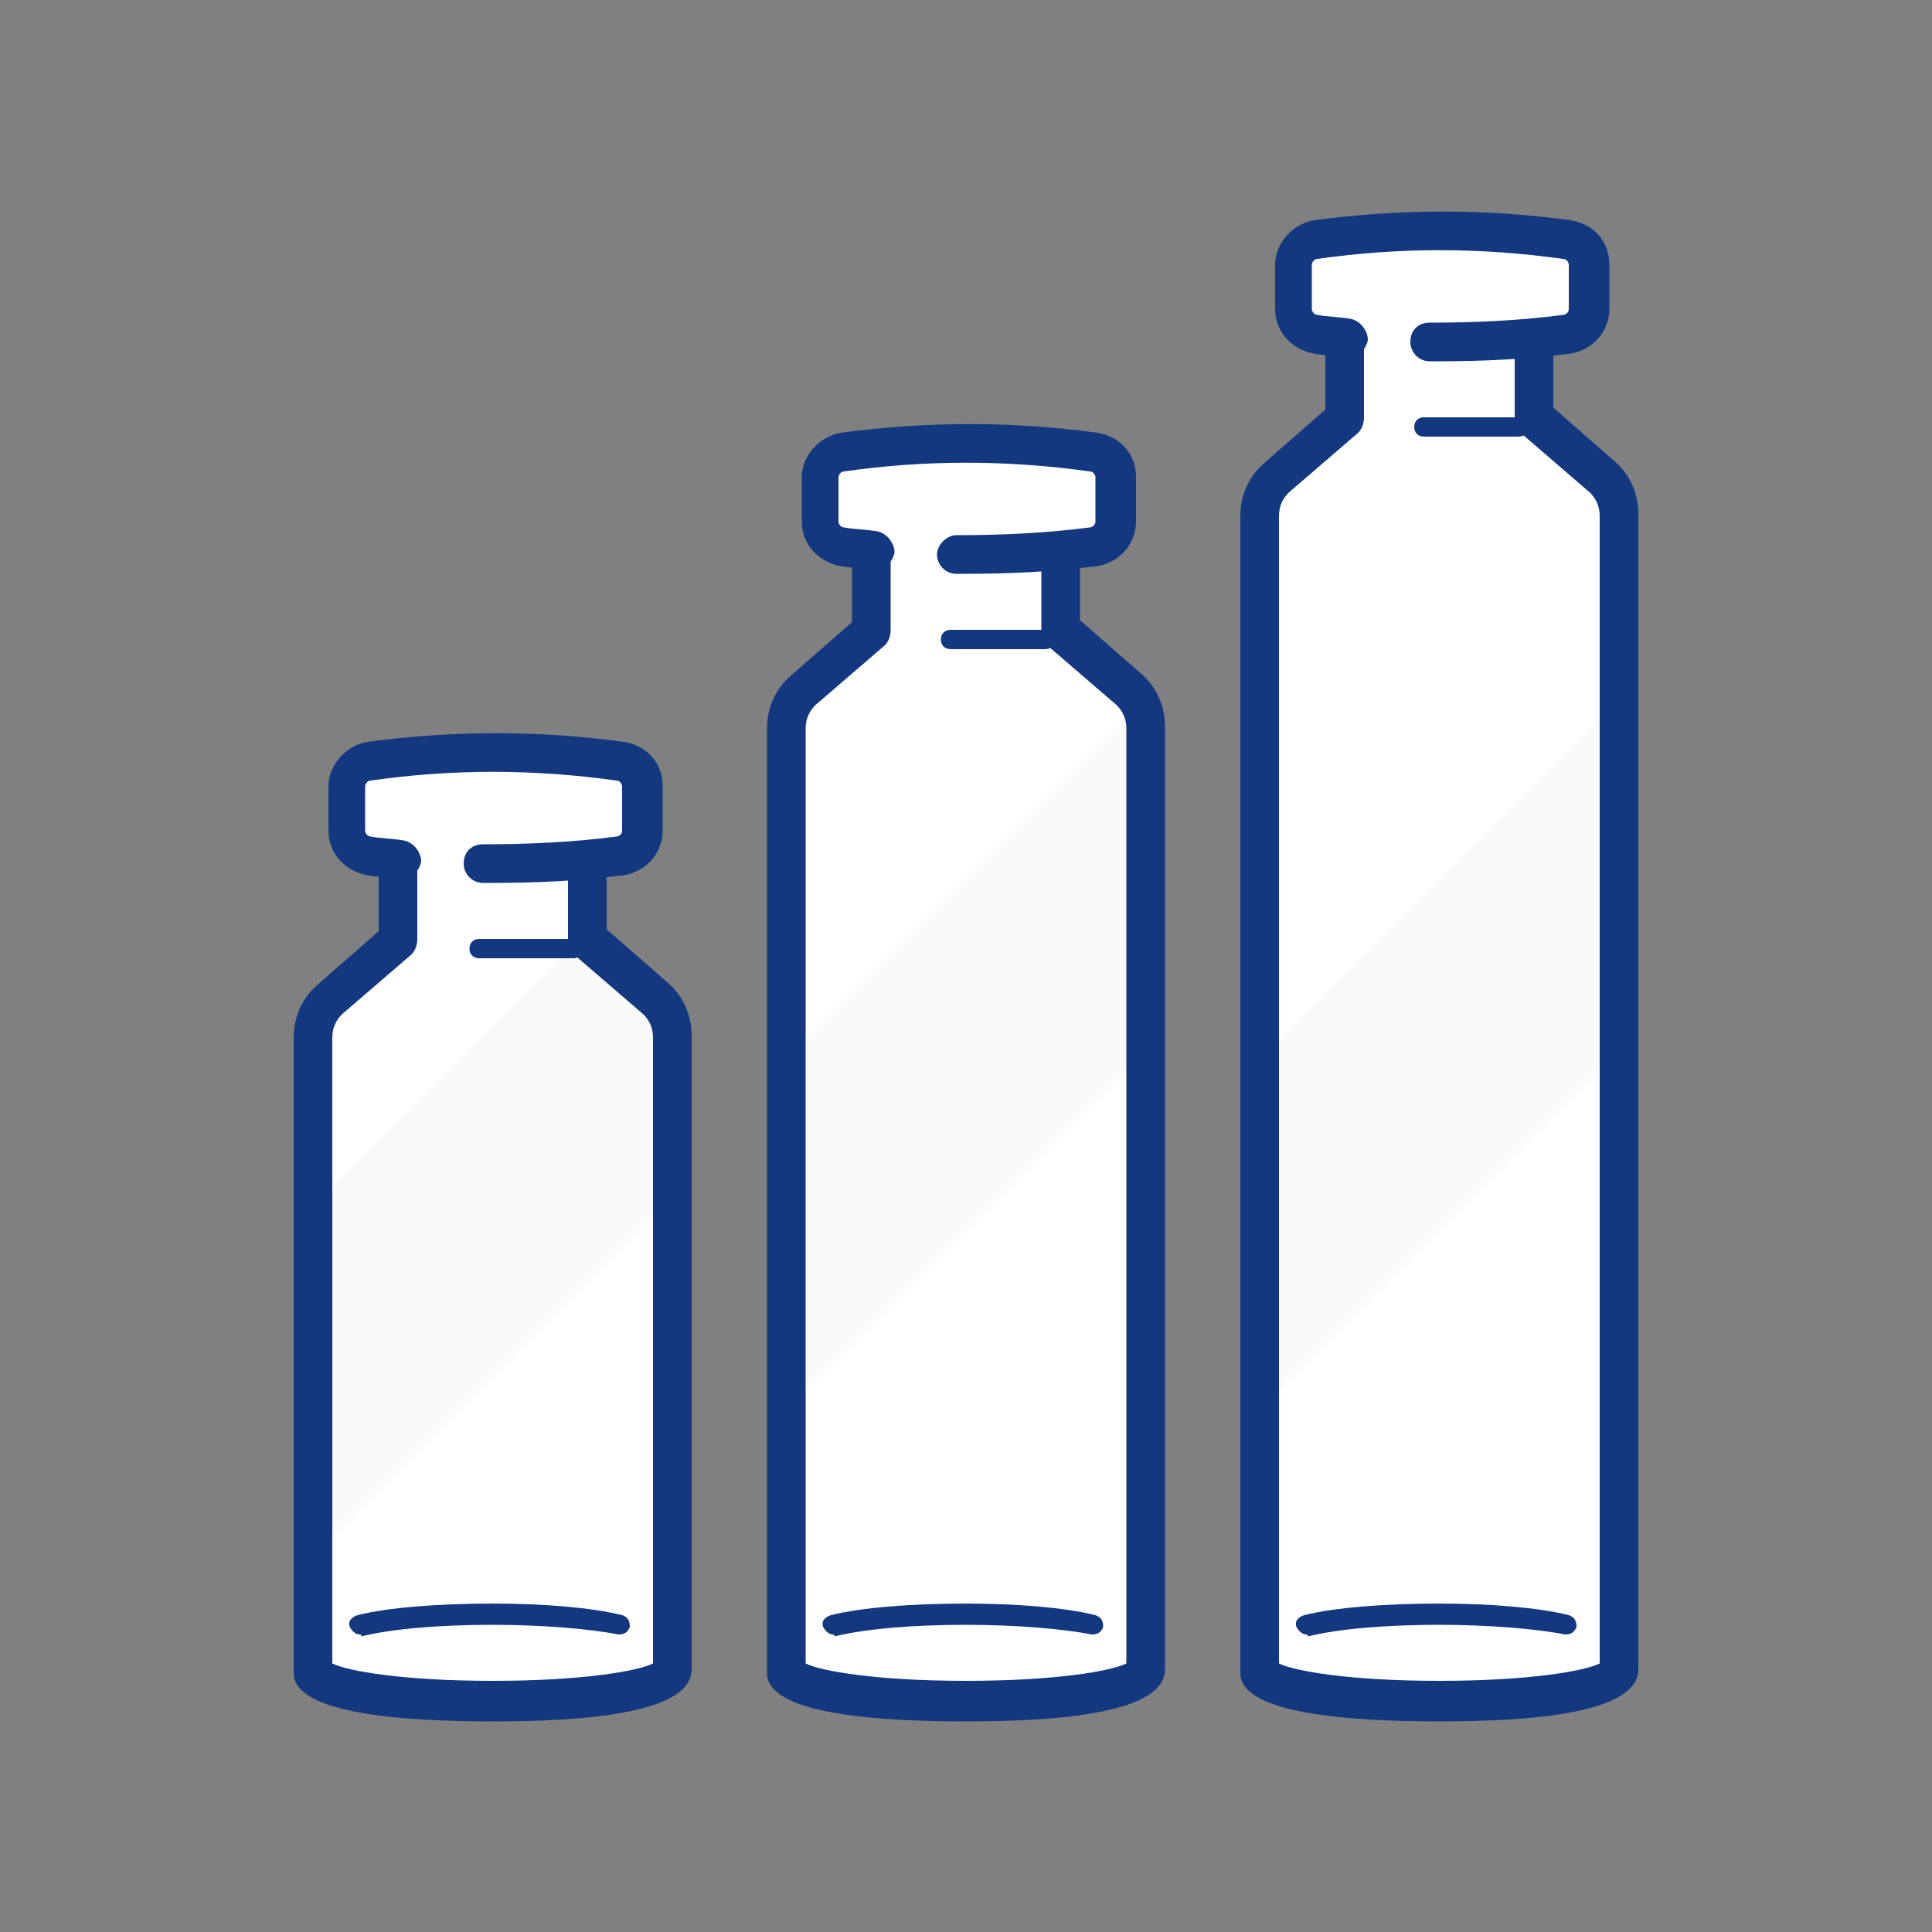
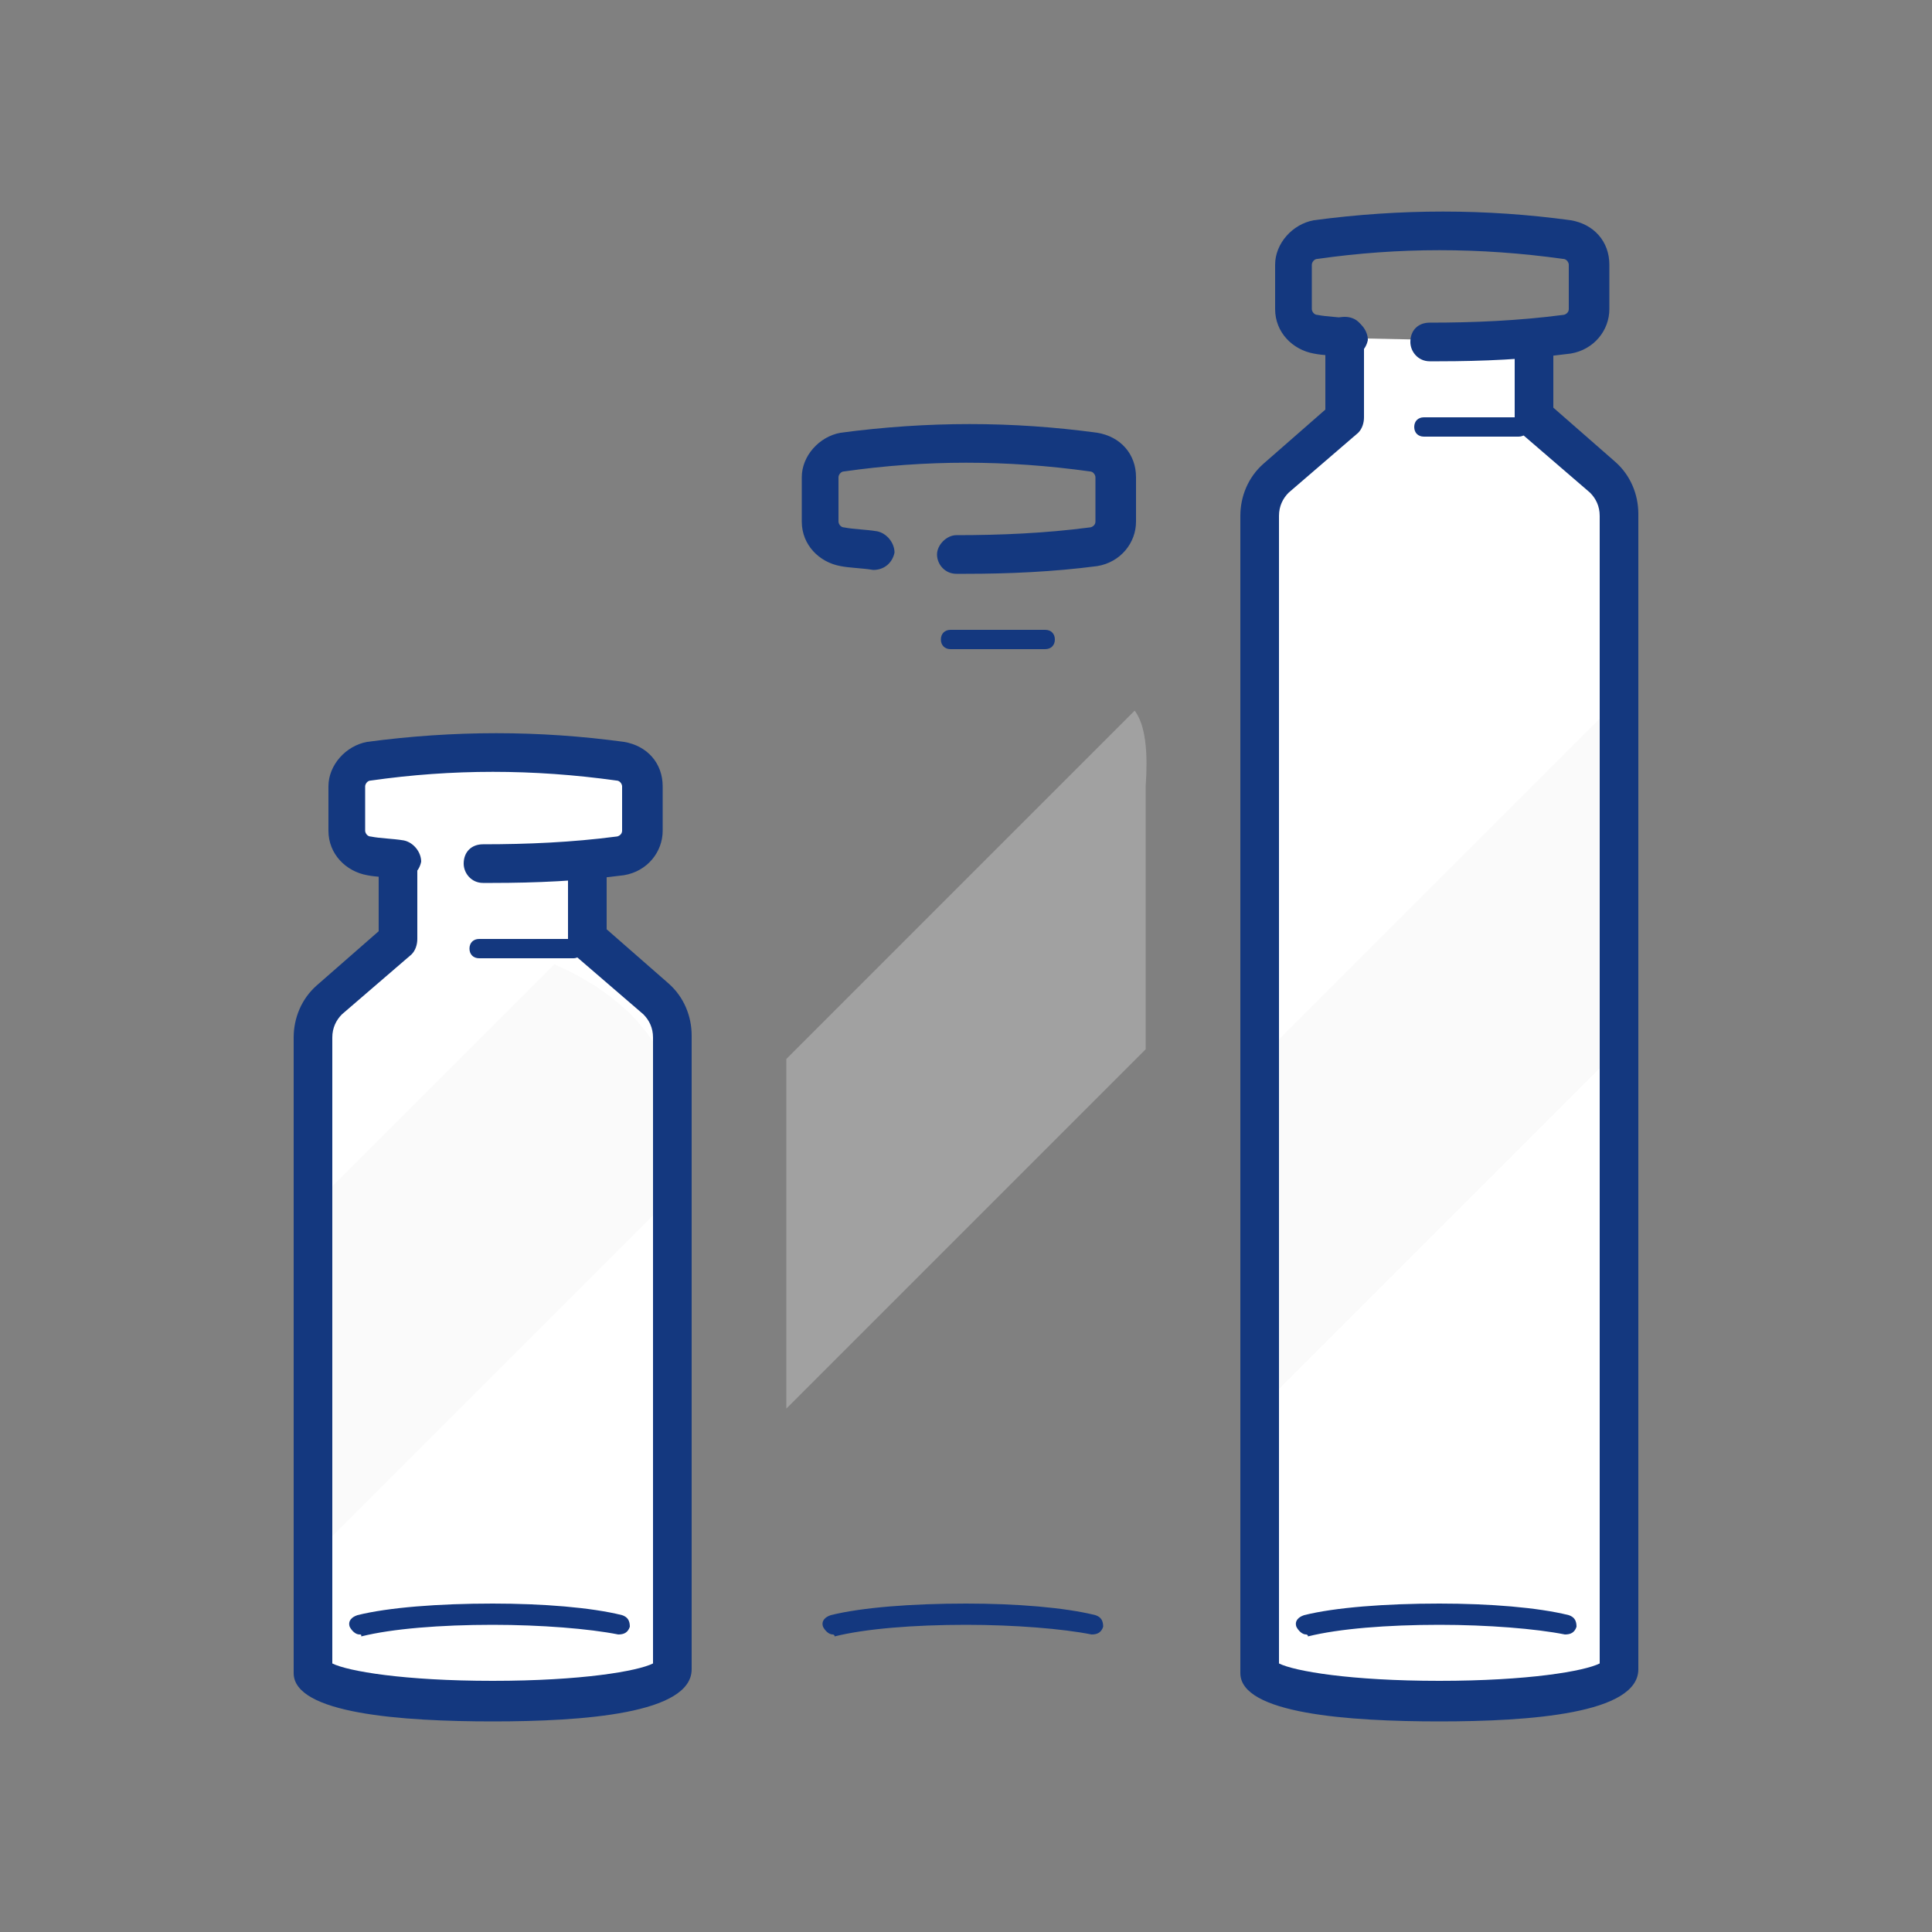
<svg xmlns="http://www.w3.org/2000/svg" xmlns:xlink="http://www.w3.org/1999/xlink" version="1.1" id="Layer_1" x="0px" y="0px" viewBox="0 0 100 100" style="enable-background:new 0 0 100 100;" xml:space="preserve">
  <rect x="0" y="0" width="100" height="100" fill="#808080" stroke="none" />
  <style type="text/css">
	.st0{fill:#FFFFFF;}
	.st1{opacity:0.3;clip-path:url(#SVGID_00000149362489489274296150000017296144676831600814_);}
	.st2{fill:#EDEDED;}
	.st3{fill:#14387F;}
	.st4{opacity:0.3;clip-path:url(#SVGID_00000048491693538639048460000005868977135588710574_);}
	.st5{opacity:0.3;clip-path:url(#SVGID_00000090266283753548160780000016779530238316948906_);}
</style>
  <g>
    <g>
      <g>
        <g>
          <g>
            <g>
              <g>
                <g>
                  <g>
                    <g>
                      <g>
                        <path class="st0" d="M30.4,44.7v4l3.6,3.1c0.6,0.5,0.9,1.2,0.9,2v32.8c0,0.8-4.2,1.5-9.3,1.5s-9.3-0.7-9.3-1.5V53.7             c0-0.7,0.3-1.5,0.9-1.9l3.6-3.1v-4.2" />
                      </g>
                    </g>
                  </g>
                </g>
              </g>
            </g>
          </g>
        </g>
      </g>
      <g>
        <defs>
-           <path id="SVGID_1_" d="M34.8,56.7v29.8c0,0.8-4.2,1.5-9.3,1.5c-5.1,0-9.3-0.7-9.3-1.5V54.8c0.2-2,0.5-4.3,2.4-4.3      c3.9,0,4.1-6,8-6c0.8,0,6.6-10,6.6-1.5c0,0.5-2.9,1.7-2.9,4C32.7,50,34.8,54.9,34.8,56.7z" />
+           <path id="SVGID_1_" d="M34.8,56.7v29.8c0,0.8-4.2,1.5-9.3,1.5c-5.1,0-9.3-0.7-9.3-1.5V54.8c0.2-2,0.5-4.3,2.4-4.3      c3.9,0,4.1-6,8-6c0,0.5-2.9,1.7-2.9,4C32.7,50,34.8,54.9,34.8,56.7z" />
        </defs>
        <clipPath id="SVGID_00000036972747598202239990000009012704838947906177_">
          <use xlink:href="#SVGID_1_" style="overflow:visible;" />
        </clipPath>
        <g style="opacity:0.3;clip-path:url(#SVGID_00000036972747598202239990000009012704838947906177_);">
          <g>
            <g>
              <g>
                <g>
                  <g>
                    <g>
                      <g>
                        <g>
                          <rect x="3.9" y="54.1" transform="matrix(0.707 -0.707 0.707 0.707 -34.861 36.969)" class="st2" width="46.7" height="12.8" />
                        </g>
                      </g>
                    </g>
                  </g>
                </g>
              </g>
            </g>
          </g>
        </g>
      </g>
      <g>
        <g>
          <g>
            <g>
              <g>
                <g>
                  <g>
                    <g>
                      <g>
                        <path class="st3" d="M25.5,89.1c-4.7,0-10.3-0.4-10.3-2.5V53.7c0-1,0.4-2,1.2-2.7l3.2-2.8v-3.8c0-0.6,0.4-1,1-1             s1,0.4,1,1v4.2c0,0.3-0.1,0.6-0.3,0.8l-3.6,3.1c-0.3,0.3-0.5,0.7-0.5,1.2v32.4c0.8,0.4,3.7,0.9,8.3,0.9             c4.6,0,7.5-0.5,8.3-0.9V53.7c0-0.5-0.2-0.9-0.5-1.2l-3.6-3.1c-0.2-0.2-0.3-0.5-0.3-0.8v-4c0-0.6,0.4-1,1-1s1,0.4,1,1v3.5             l3.2,2.8c0.8,0.7,1.2,1.7,1.2,2.7v32.8C35.8,88.7,30.2,89.1,25.5,89.1z" />
                      </g>
                    </g>
                  </g>
                </g>
              </g>
            </g>
          </g>
        </g>
      </g>
      <g>
        <g>
          <g>
            <g>
              <g>
                <g>
                  <g>
                    <g>
                      <g>
                        <path class="st3" d="M18.6,84.6c-0.2,0-0.4-0.2-0.5-0.4c-0.1-0.3,0.1-0.5,0.4-0.6c1.6-0.4,4.2-0.6,7-0.6             c2.6,0,5.1,0.2,6.7,0.6c0.3,0.1,0.4,0.3,0.4,0.6c-0.1,0.3-0.3,0.4-0.6,0.4c-1.5-0.3-4-0.5-6.5-0.5             c-2.7,0-5.2,0.2-6.8,0.6C18.7,84.6,18.7,84.6,18.6,84.6z" />
                      </g>
                    </g>
                  </g>
                </g>
              </g>
            </g>
          </g>
        </g>
      </g>
      <g>
        <g>
          <g>
            <g>
              <g>
                <g>
                  <g>
                    <g>
                      <g>
                        <path class="st0" d="M20.7,44.5c-0.5-0.1-1.1-0.1-1.7-0.2l0,0c-0.6-0.1-1.1-0.6-1.1-1.3v-2.3c0-0.6,0.5-1.2,1.1-1.3             l0.1,0c4.3-0.6,8.7-0.6,13,0l0.1,0c0.6,0.1,1.1,0.6,1.1,1.3V43c0,0.6-0.5,1.2-1.1,1.3l0,0c-2.3,0.3-4.7,0.5-7,0.5" />
                      </g>
                    </g>
                  </g>
                </g>
              </g>
            </g>
          </g>
        </g>
        <g>
          <g>
            <g>
              <g>
                <g>
                  <g>
                    <g>
                      <g>
                        <path class="st3" d="M25.5,45.7c-0.2,0-0.3,0-0.5,0c-0.6,0-1-0.5-1-1c0-0.6,0.4-1,1-1c2.3,0,4.6-0.1,6.9-0.4             c0.1,0,0.3-0.1,0.3-0.3v-2.3c0-0.1-0.1-0.3-0.3-0.3c-4.3-0.6-8.5-0.6-12.7,0c-0.2,0-0.3,0.2-0.3,0.3V43             c0,0.1,0.1,0.3,0.3,0.3c0.5,0.1,1.1,0.1,1.7,0.2c0.5,0.1,0.9,0.6,0.9,1.1c-0.1,0.5-0.5,0.9-1.1,0.9             c-0.6-0.1-1.2-0.1-1.7-0.2c-1.1-0.2-2-1.1-2-2.3v-2.3c0-1.1,0.9-2.1,2-2.3c4.5-0.6,8.9-0.6,13.3,0c1.2,0.2,2,1.1,2,2.3             V43c0,1.1-0.8,2.1-2,2.3C30,45.6,27.7,45.7,25.5,45.7z" />
                      </g>
                    </g>
                  </g>
                </g>
              </g>
            </g>
          </g>
        </g>
      </g>
      <g>
        <g>
          <g>
            <g>
              <g>
                <g>
                  <g>
                    <g>
                      <g>
                        <path class="st3" d="M29.7,49.6h-4.9c-0.3,0-0.5-0.2-0.5-0.5s0.2-0.5,0.5-0.5h4.9c0.3,0,0.5,0.2,0.5,0.5             S29.9,49.6,29.7,49.6z" />
                      </g>
                    </g>
                  </g>
                </g>
              </g>
            </g>
          </g>
        </g>
      </g>
    </g>
    <g>
      <g>
        <g>
          <g>
            <g>
              <g>
                <g>
                  <g>
                    <g>
                      <g>
-                         <path class="st0" d="M54.8,28.7v4l3.6,3.1c0.6,0.5,0.9,1.2,0.9,2v48.8c0,0.8-4.2,1.5-9.3,1.5s-9.3-0.7-9.3-1.5V37.7             c0-0.7,0.3-1.5,0.9-1.9l3.6-3.1v-4.2" />
-                       </g>
+                         </g>
                    </g>
                  </g>
                </g>
              </g>
            </g>
          </g>
        </g>
      </g>
      <g>
        <defs>
          <path id="SVGID_00000079484056859360393730000012749622808315020982_" d="M59.3,40.7v45.8c0,0.8-4.2,1.5-9.3,1.5      c-5.1,0-9.3-0.7-9.3-1.5V38.8c1,1,1.9,2,3.9,2c3.9,0,3.9-4,7.7-4C55.9,36.8,59.8,33.6,59.3,40.7z" />
        </defs>
        <clipPath id="SVGID_00000001641275882925981070000003357679043947933060_">
          <use xlink:href="#SVGID_00000079484056859360393730000012749622808315020982_" style="overflow:visible;" />
        </clipPath>
        <g style="opacity:0.3;clip-path:url(#SVGID_00000001641275882925981070000003357679043947933060_);">
          <g>
            <g>
              <g>
                <g>
                  <g>
                    <g>
                      <g>
                        <g>
                          <rect x="28.3" y="46.5" transform="matrix(0.707 -0.707 0.707 0.707 -22.277 52.038)" class="st2" width="46.7" height="12.8" />
                        </g>
                      </g>
                    </g>
                  </g>
                </g>
              </g>
            </g>
          </g>
        </g>
      </g>
      <g>
        <g>
          <g>
            <g>
              <g>
                <g>
                  <g>
                    <g>
                      <g>
-                         <path class="st3" d="M50,89.1c-4.7,0-10.3-0.4-10.3-2.5V37.7c0-1,0.4-2,1.2-2.7l3.2-2.8v-3.8c0-0.6,0.4-1,1-1s1,0.4,1,1             v4.2c0,0.3-0.1,0.6-0.3,0.8l-3.6,3.1c-0.3,0.3-0.5,0.7-0.5,1.2v48.4c0.8,0.4,3.7,0.9,8.3,0.9c4.6,0,7.5-0.5,8.3-0.9V37.7             c0-0.5-0.2-0.9-0.5-1.2l-3.6-3.1c-0.2-0.2-0.3-0.5-0.3-0.8v-4c0-0.6,0.4-1,1-1s1,0.4,1,1v3.5l3.2,2.8             c0.8,0.7,1.2,1.7,1.2,2.7v48.8C60.3,88.7,54.7,89.1,50,89.1z" />
-                       </g>
+                         </g>
                    </g>
                  </g>
                </g>
              </g>
            </g>
          </g>
        </g>
      </g>
      <g>
        <g>
          <g>
            <g>
              <g>
                <g>
                  <g>
                    <g>
                      <g>
                        <path class="st3" d="M43.1,84.6c-0.2,0-0.4-0.2-0.5-0.4c-0.1-0.3,0.1-0.5,0.4-0.6c1.6-0.4,4.2-0.6,7-0.6             c2.6,0,5.1,0.2,6.7,0.6c0.3,0.1,0.4,0.3,0.4,0.6c-0.1,0.3-0.3,0.4-0.6,0.4c-1.5-0.3-4-0.5-6.5-0.5             c-2.7,0-5.2,0.2-6.8,0.6C43.2,84.6,43.1,84.6,43.1,84.6z" />
                      </g>
                    </g>
                  </g>
                </g>
              </g>
            </g>
          </g>
        </g>
      </g>
      <g>
        <g>
          <g>
            <g>
              <g>
                <g>
                  <g>
                    <g>
                      <g>
-                         <path class="st0" d="M45.1,28.5c-0.5-0.1-1.1-0.1-1.7-0.2l0,0c-0.6-0.1-1.1-0.6-1.1-1.3v-2.3c0-0.6,0.5-1.2,1.1-1.3             l0.1,0c4.3-0.6,8.7-0.6,13,0l0.1,0c0.6,0.1,1.1,0.6,1.1,1.3V27c0,0.6-0.5,1.2-1.1,1.3l0,0c-2.3,0.3-4.7,0.5-7,0.5" />
-                       </g>
+                         </g>
                    </g>
                  </g>
                </g>
              </g>
            </g>
          </g>
        </g>
        <g>
          <g>
            <g>
              <g>
                <g>
                  <g>
                    <g>
                      <g>
                        <path class="st3" d="M50,29.7c-0.2,0-0.3,0-0.5,0c-0.6,0-1-0.5-1-1c0-0.5,0.5-1,1-1c0,0,0,0,0,0c2.3,0,4.6-0.1,6.9-0.4             c0.1,0,0.3-0.1,0.3-0.3v-2.3c0-0.1-0.1-0.3-0.3-0.3c-4.3-0.6-8.5-0.6-12.7,0c-0.2,0-0.3,0.2-0.3,0.3V27             c0,0.1,0.1,0.3,0.3,0.3c0.5,0.1,1.1,0.1,1.7,0.2c0.5,0.1,0.9,0.6,0.9,1.1c-0.1,0.5-0.5,0.9-1.1,0.9             c-0.6-0.1-1.2-0.1-1.7-0.2c-1.1-0.2-2-1.1-2-2.3v-2.3c0-1.1,0.9-2.1,2-2.3c4.5-0.6,8.9-0.6,13.3,0c1.2,0.2,2,1.1,2,2.3             V27c0,1.1-0.8,2.1-2,2.3C54.5,29.6,52.2,29.7,50,29.7z" />
                      </g>
                    </g>
                  </g>
                </g>
              </g>
            </g>
          </g>
        </g>
      </g>
      <g>
        <g>
          <g>
            <g>
              <g>
                <g>
                  <g>
                    <g>
                      <g>
                        <path class="st3" d="M54.1,33.6h-4.9c-0.3,0-0.5-0.2-0.5-0.5s0.2-0.5,0.5-0.5h4.9c0.3,0,0.5,0.2,0.5,0.5             S54.4,33.6,54.1,33.6z" />
                      </g>
                    </g>
                  </g>
                </g>
              </g>
            </g>
          </g>
        </g>
      </g>
    </g>
    <g>
      <g>
        <g>
          <g>
            <g>
              <g>
                <g>
                  <g>
                    <g>
                      <g>
                        <path class="st0" d="M79.3,17.7v4l3.6,3.1c0.6,0.5,0.9,1.2,0.9,2v59.8c0,0.8-4.2,1.5-9.3,1.5s-9.3-0.7-9.3-1.5V26.7             c0-0.7,0.3-1.5,0.9-1.9l3.6-3.1v-4.2" />
                      </g>
                    </g>
                  </g>
                </g>
              </g>
            </g>
          </g>
        </g>
      </g>
      <g>
        <defs>
          <path id="SVGID_00000182513577125566986080000015911897473437574300_" d="M83.8,29.7v56.8c0,0.8-4.2,1.5-9.3,1.5      c-5.1,0-9.3-0.7-9.3-1.5V27.8c1,1,1.9,2,3.9,2c3.9,0,3.9-4,7.7-4C80.4,25.8,80.6,29.3,83.8,29.7z" />
        </defs>
        <clipPath id="SVGID_00000053507813192415844870000004148245569848984458_">
          <use xlink:href="#SVGID_00000182513577125566986080000015911897473437574300_" style="overflow:visible;" />
        </clipPath>
        <g style="opacity:0.3;clip-path:url(#SVGID_00000053507813192415844870000004148245569848984458_);">
          <g>
            <g>
              <g>
                <g>
                  <g>
                    <g>
                      <g>
                        <g>
                          <rect x="52.8" y="46.5" transform="matrix(0.707 -0.707 0.707 0.707 -15.106 69.349)" class="st2" width="46.7" height="12.8" />
                        </g>
                      </g>
                    </g>
                  </g>
                </g>
              </g>
            </g>
          </g>
        </g>
      </g>
      <g>
        <g>
          <g>
            <g>
              <g>
                <g>
                  <g>
                    <g>
                      <g>
                        <path class="st3" d="M74.5,89.1c-4.7,0-10.3-0.4-10.3-2.5V26.7c0-1,0.4-2,1.2-2.7l3.2-2.8v-3.8c0-0.6,0.4-1,1-1             s1,0.4,1,1v4.2c0,0.3-0.1,0.6-0.3,0.8l-3.6,3.1c-0.3,0.3-0.5,0.7-0.5,1.2v59.4c0.8,0.4,3.7,0.9,8.3,0.9             c4.6,0,7.5-0.5,8.3-0.9V26.7c0-0.5-0.2-0.9-0.5-1.2l-3.6-3.1c-0.2-0.2-0.3-0.5-0.3-0.8v-4c0-0.6,0.4-1,1-1s1,0.4,1,1v3.5             l3.2,2.8c0.8,0.7,1.2,1.7,1.2,2.7v59.8C84.8,88.7,79.2,89.1,74.5,89.1z" />
                      </g>
                    </g>
                  </g>
                </g>
              </g>
            </g>
          </g>
        </g>
      </g>
      <g>
        <g>
          <g>
            <g>
              <g>
                <g>
                  <g>
                    <g>
                      <g>
                        <path class="st3" d="M67.6,84.6c-0.2,0-0.4-0.2-0.5-0.4c-0.1-0.3,0.1-0.5,0.4-0.6c1.6-0.4,4.2-0.6,7-0.6             c2.6,0,5.1,0.2,6.7,0.6c0.3,0.1,0.4,0.3,0.4,0.6c-0.1,0.3-0.3,0.4-0.6,0.4c-1.5-0.3-4-0.5-6.5-0.5             c-2.7,0-5.2,0.2-6.8,0.6C67.7,84.6,67.6,84.6,67.6,84.6z" />
                      </g>
                    </g>
                  </g>
                </g>
              </g>
            </g>
          </g>
        </g>
      </g>
      <g>
        <g>
          <g>
            <g>
              <g>
                <g>
                  <g>
                    <g>
                      <g>
-                         <path class="st0" d="M69.6,17.5c-0.5-0.1-1.1-0.1-1.7-0.2l0,0c-0.6-0.1-1.1-0.6-1.1-1.3v-2.3c0-0.6,0.5-1.2,1.1-1.3             l0.1,0c4.3-0.6,8.7-0.6,13,0l0.1,0c0.6,0.1,1.1,0.6,1.1,1.3V16c0,0.6-0.5,1.2-1.1,1.3l0,0c-2.3,0.3-4.7,0.5-7,0.5" />
-                       </g>
+                         </g>
                    </g>
                  </g>
                </g>
              </g>
            </g>
          </g>
        </g>
        <g>
          <g>
            <g>
              <g>
                <g>
                  <g>
                    <g>
                      <g>
                        <path class="st3" d="M74.5,18.7c-0.2,0-0.3,0-0.5,0c-0.6,0-1-0.5-1-1c0-0.6,0.4-1,1-1c2.3,0,4.6-0.1,6.9-0.4             c0.1,0,0.3-0.1,0.3-0.3v-2.3c0-0.1-0.1-0.3-0.3-0.3c-4.3-0.6-8.5-0.6-12.7,0c-0.2,0-0.3,0.2-0.3,0.3V16             c0,0.1,0.1,0.3,0.3,0.3c0.5,0.1,1.1,0.1,1.7,0.2c0.5,0.1,0.9,0.6,0.9,1.1c-0.1,0.5-0.5,0.9-1.1,0.9             c-0.6-0.1-1.2-0.1-1.7-0.2c-1.1-0.2-2-1.1-2-2.3v-2.3c0-1.1,0.9-2.1,2-2.3c4.5-0.6,8.9-0.6,13.3,0c1.2,0.2,2,1.1,2,2.3             V16c0,1.1-0.8,2.1-2,2.3C79,18.6,76.7,18.7,74.5,18.7z" />
                      </g>
                    </g>
                  </g>
                </g>
              </g>
            </g>
          </g>
        </g>
      </g>
      <g>
        <g>
          <g>
            <g>
              <g>
                <g>
                  <g>
                    <g>
                      <g>
                        <path class="st3" d="M78.6,22.6h-4.9c-0.3,0-0.5-0.2-0.5-0.5s0.2-0.5,0.5-0.5h4.9c0.3,0,0.5,0.2,0.5,0.5             S78.9,22.6,78.6,22.6z" />
                      </g>
                    </g>
                  </g>
                </g>
              </g>
            </g>
          </g>
        </g>
      </g>
    </g>
  </g>
</svg>